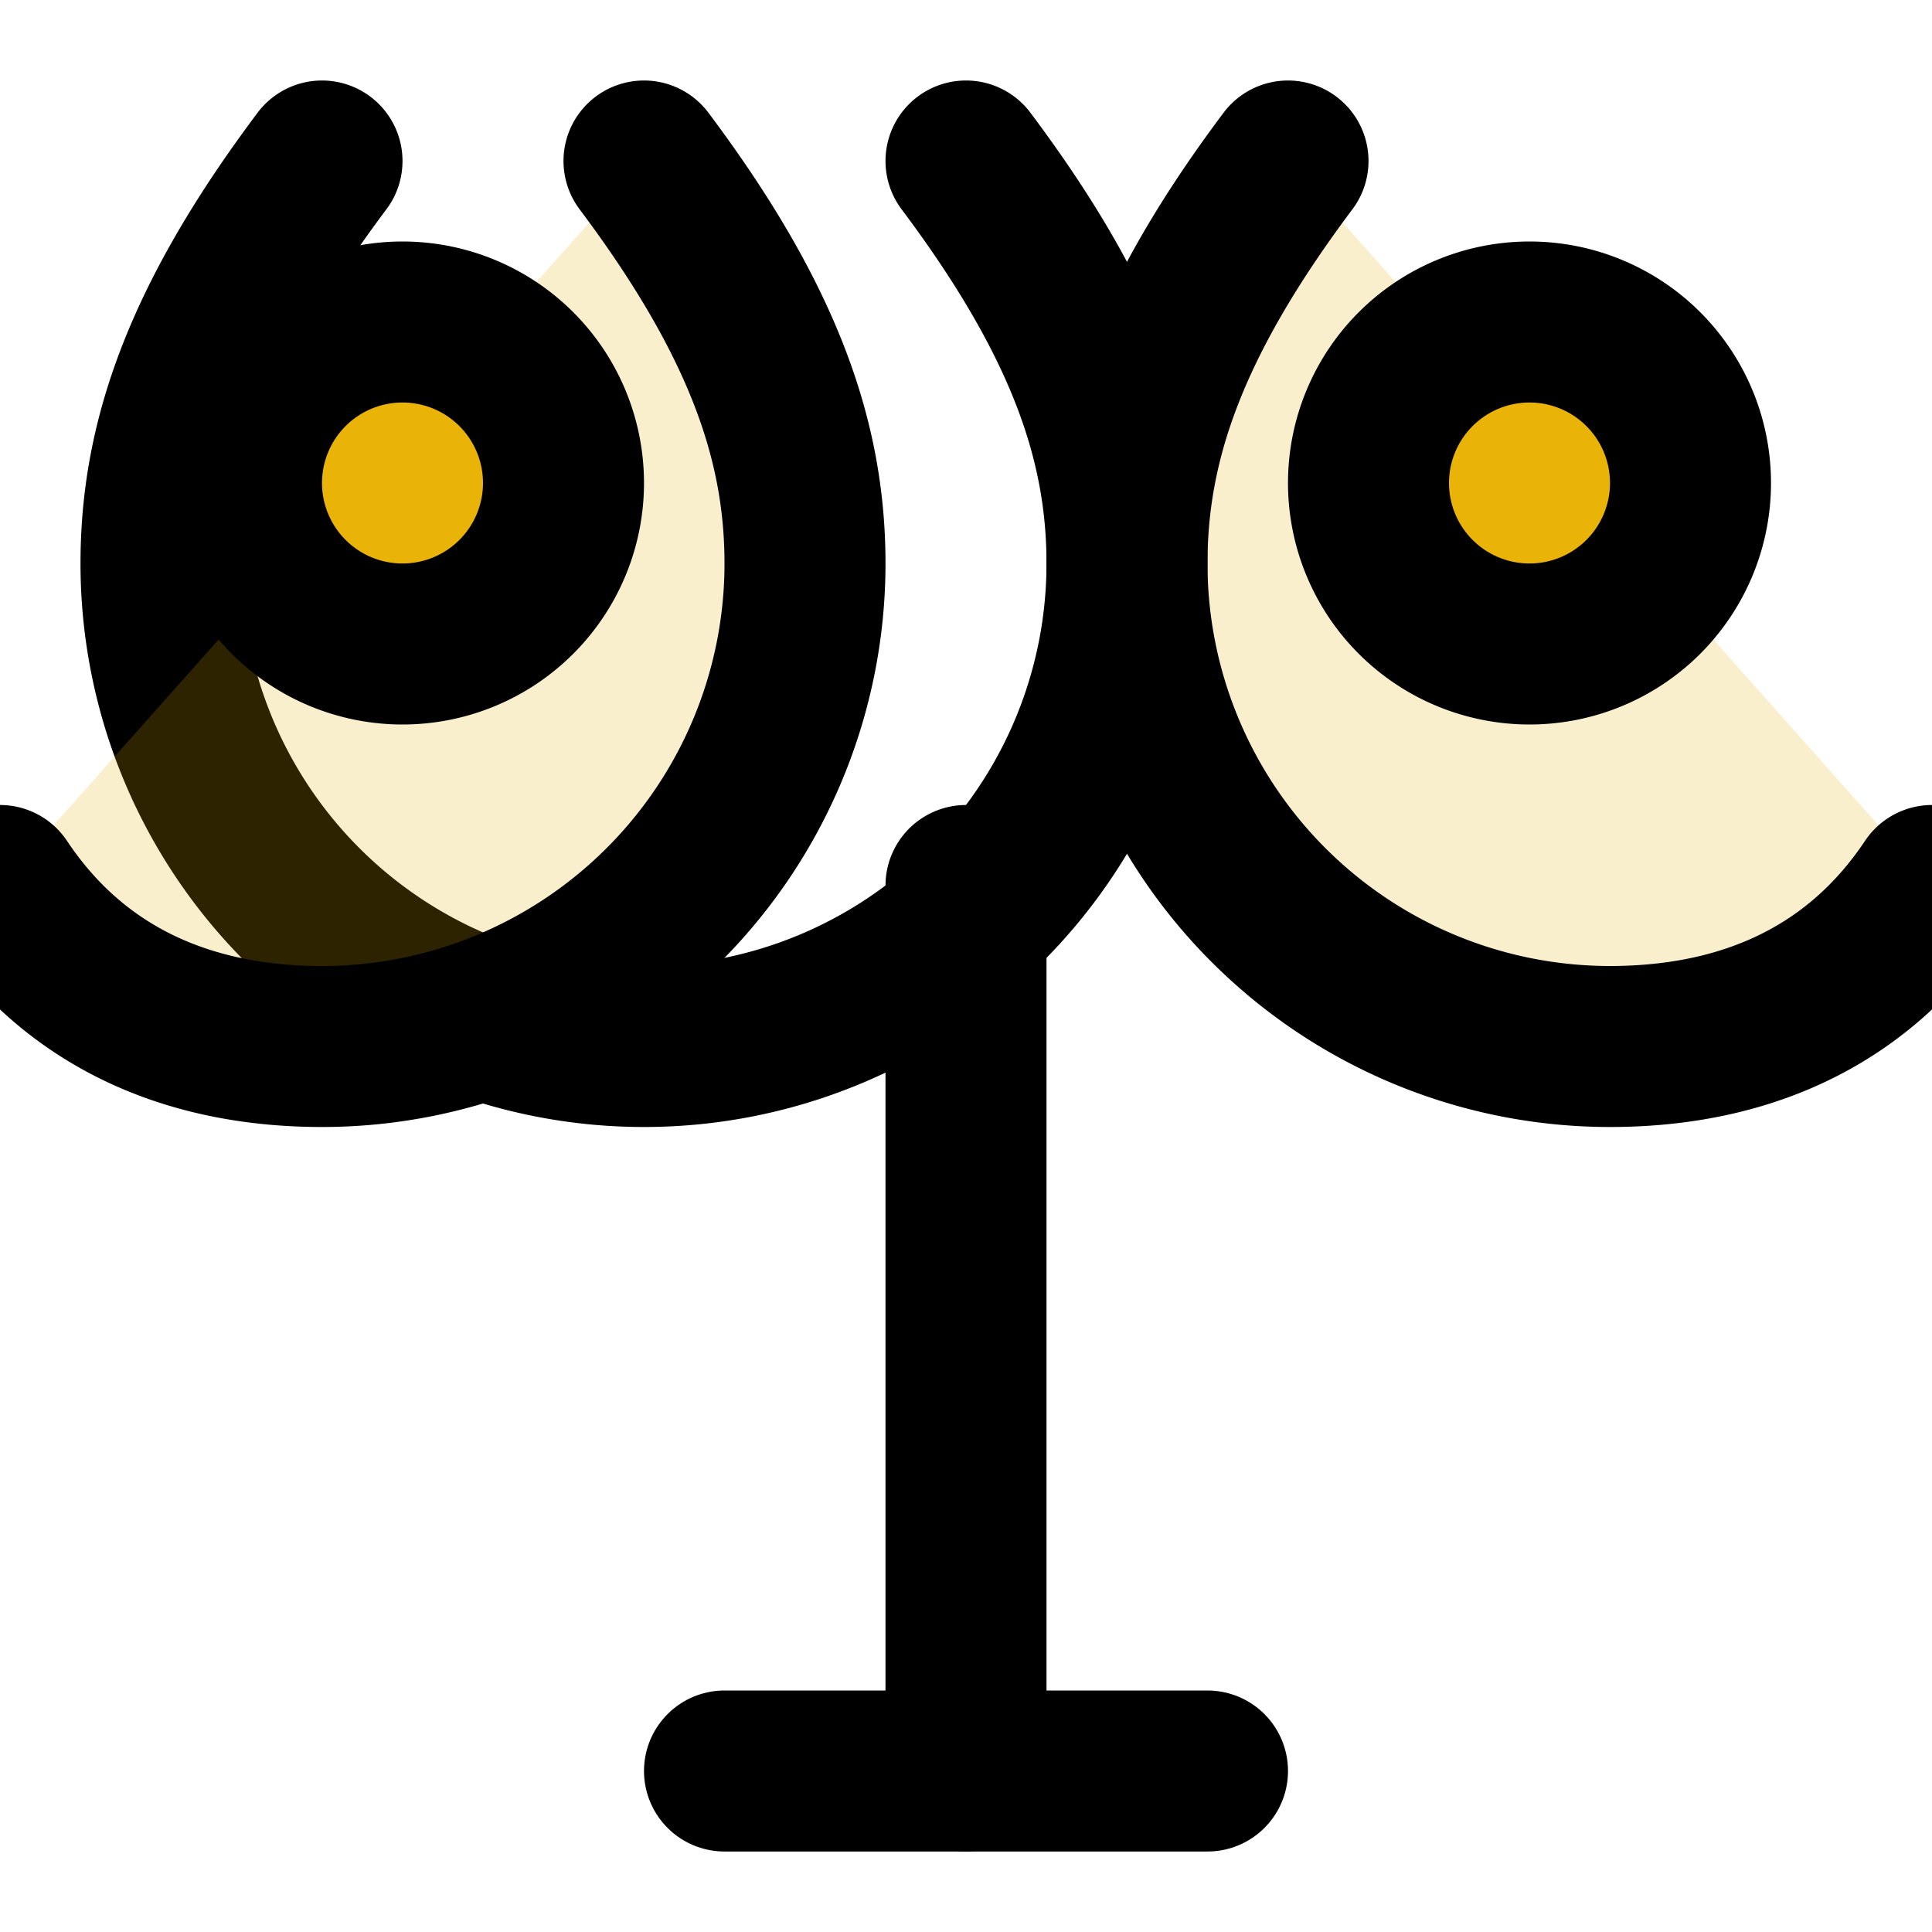
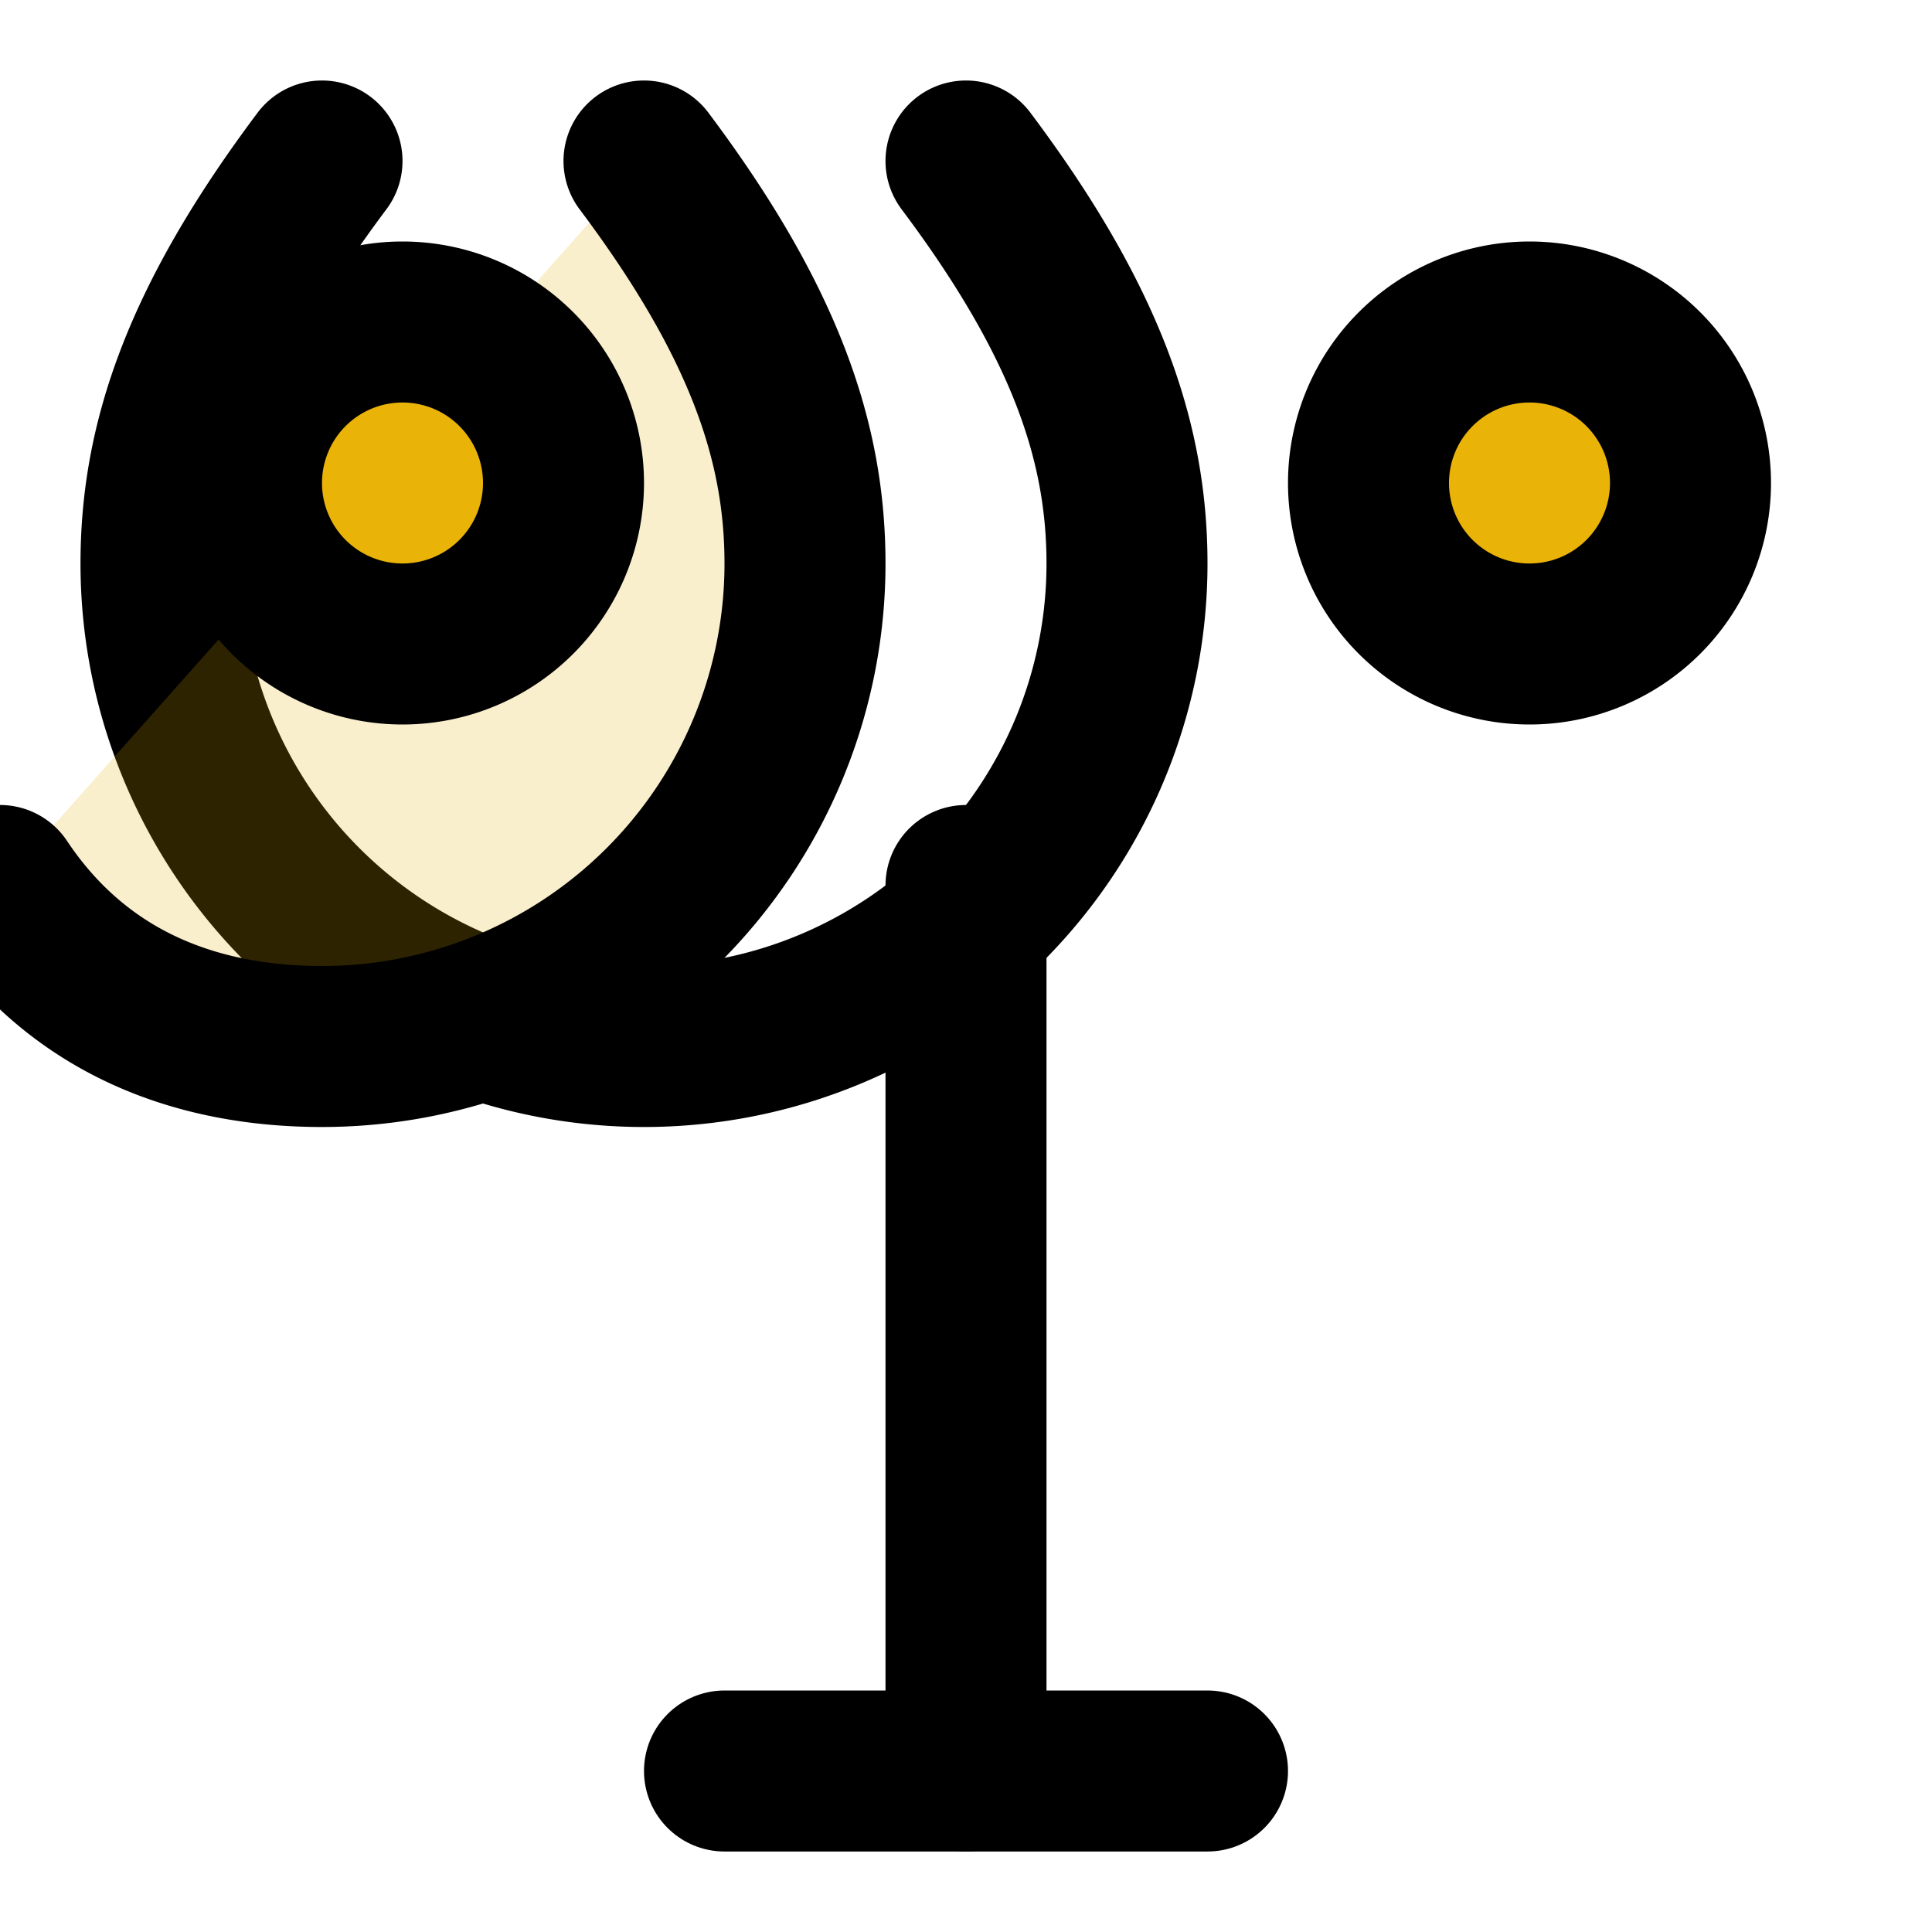
<svg xmlns="http://www.w3.org/2000/svg" width="24" height="24" viewBox="0 0 24 24" fill="none" stroke="currentColor" stroke-width="2" stroke-linecap="round" stroke-linejoin="round">
  <path d="M12 2c1.5 2 2 3.5 2 5a6 6 0 0 1-12 0c0-1.5.5-3 2-5" />
  <path d="M8 2c1.5 2 2 3.5 2 5a6 6 0 0 1-6 6c-1.5 0-3-.5-4-2" fill="#EAB308" fill-opacity="0.2" />
-   <path d="M16 2c-1.5 2-2 3.5-2 5a6 6 0 0 0 6 6c1.5 0 3-.5 4-2" fill="#EAB308" fill-opacity="0.2" />
  <path d="M12 11v11" />
  <path d="M9 22h6" />
-   <path d="M5 8a2 2 0 1 0 0-4 2 2 0 0 0 0 4z" fill="#EAB308" />
+   <path d="M5 8a2 2 0 1 0 0-4 2 2 0 0 0 0 4" fill="#EAB308" />
  <path d="M19 8a2 2 0 1 0 0-4 2 2 0 0 0 0 4z" fill="#EAB308" />
</svg>